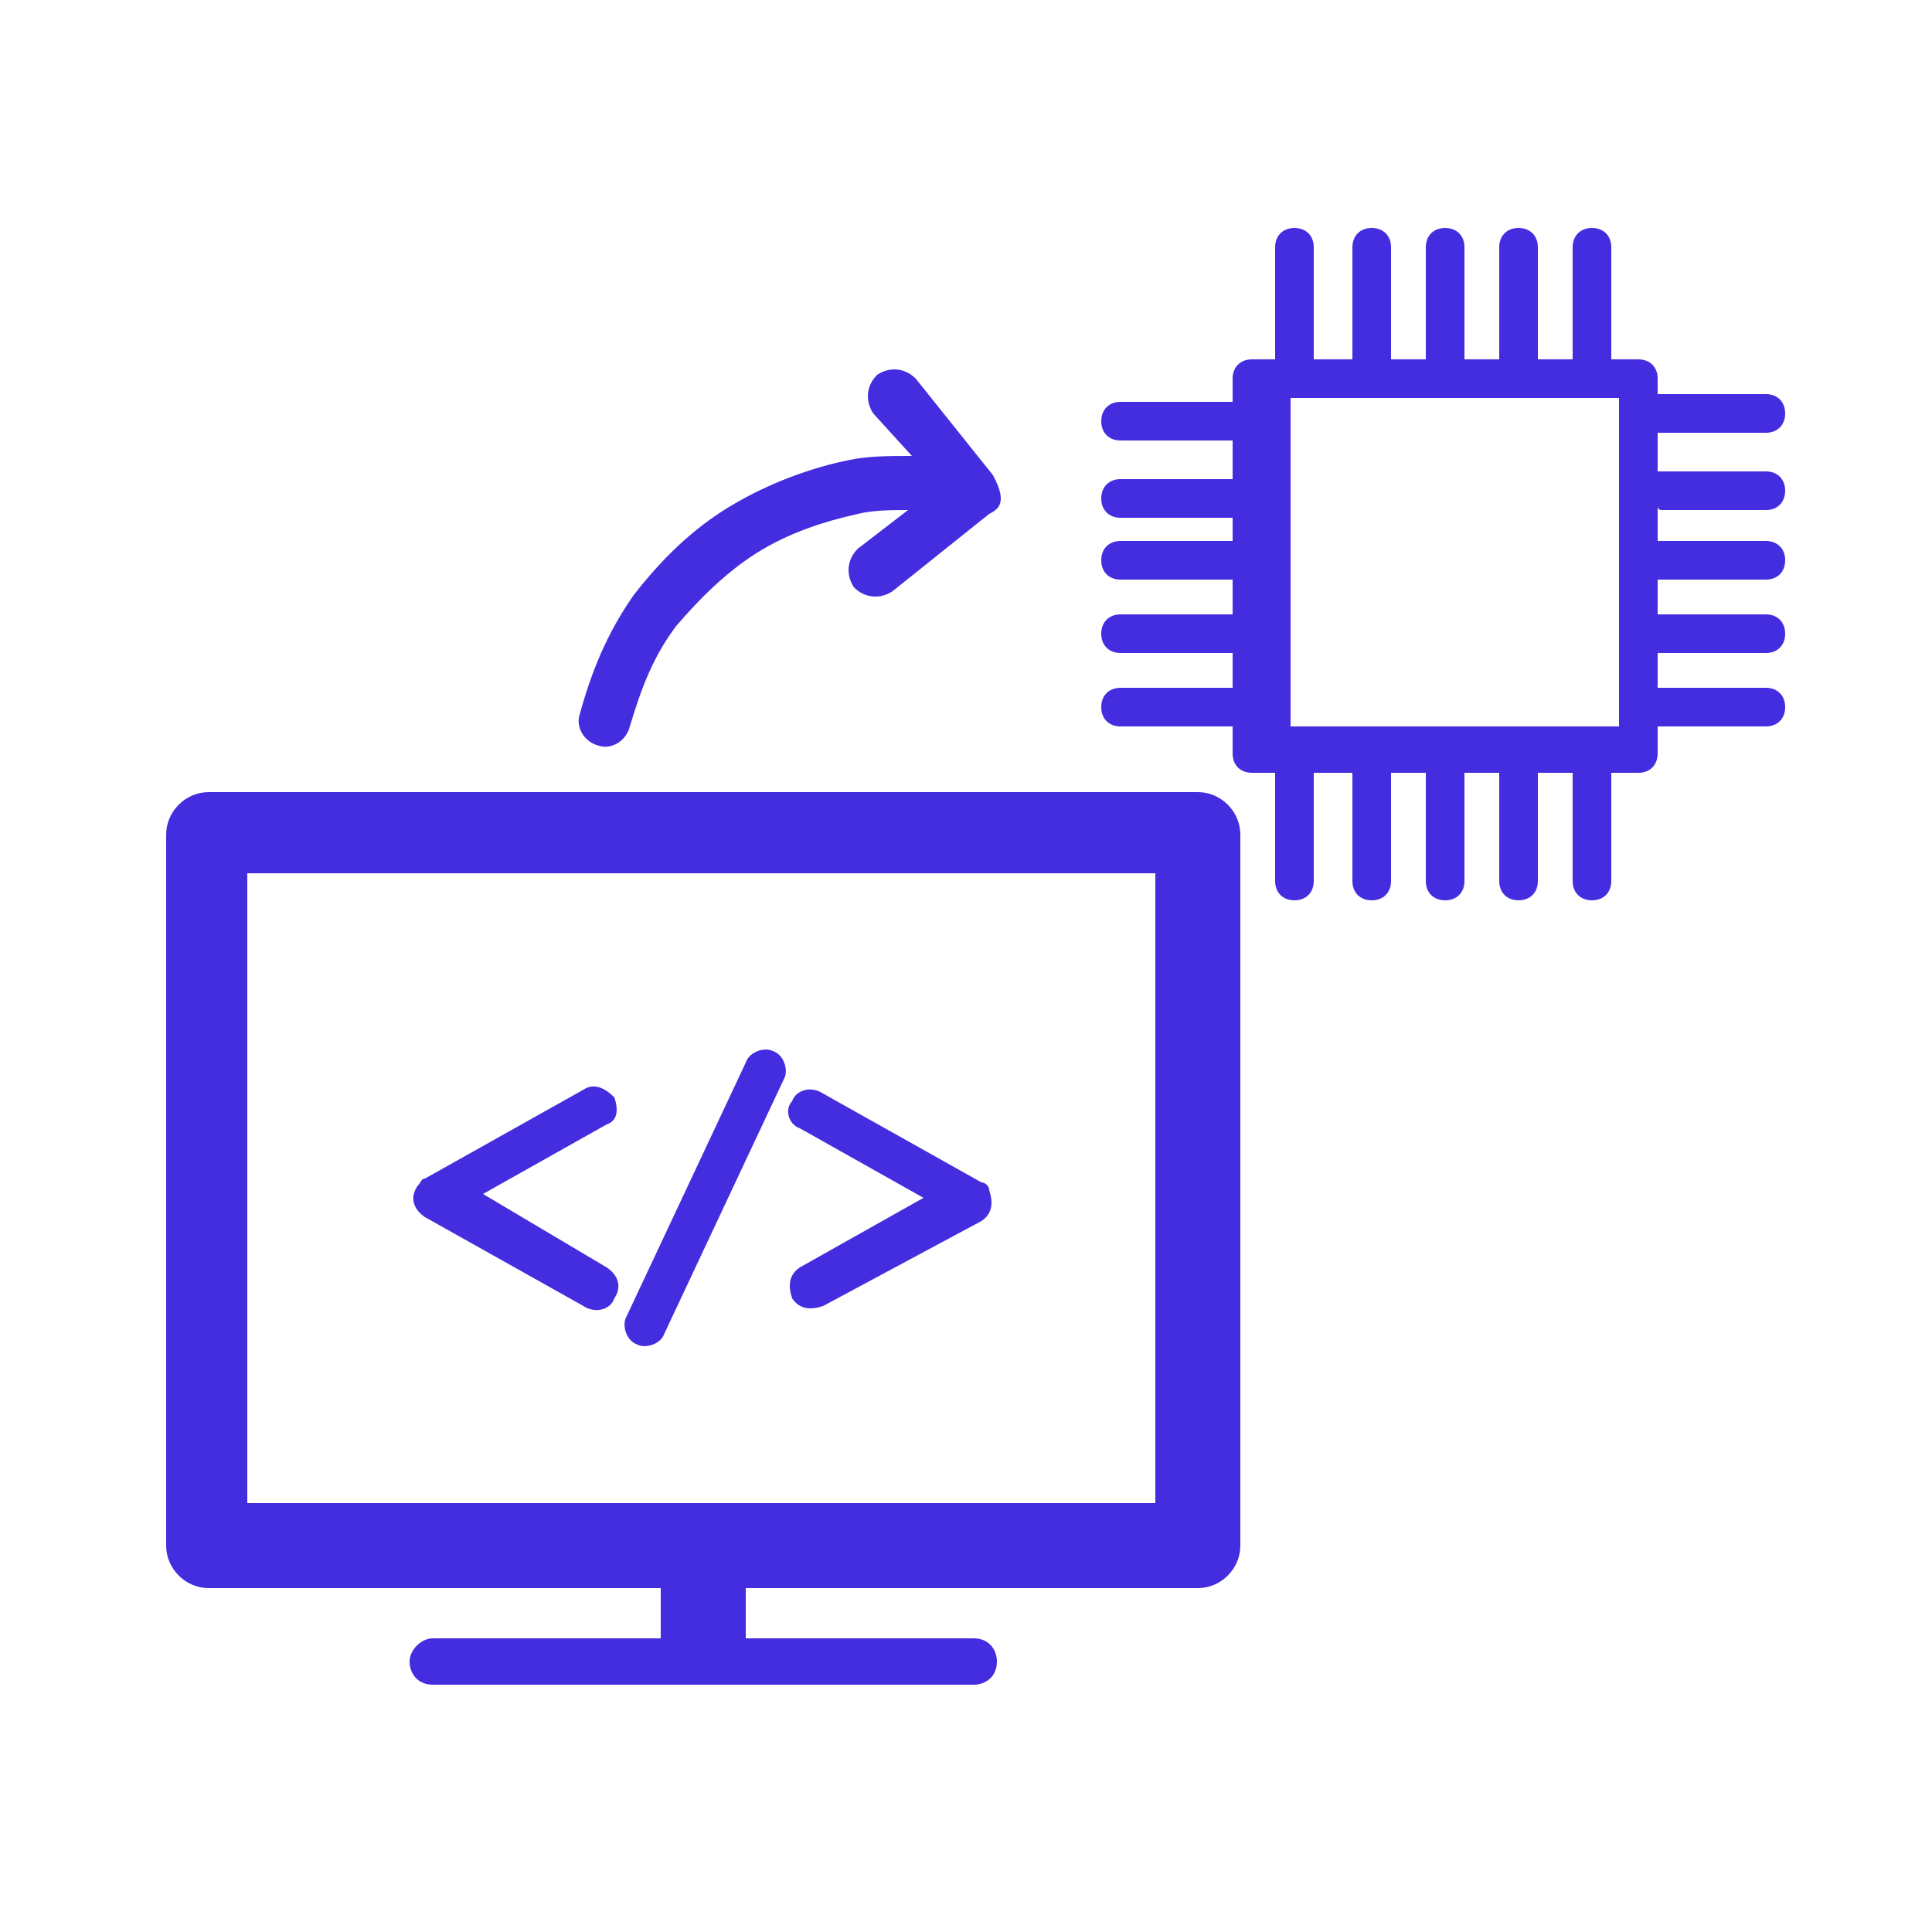
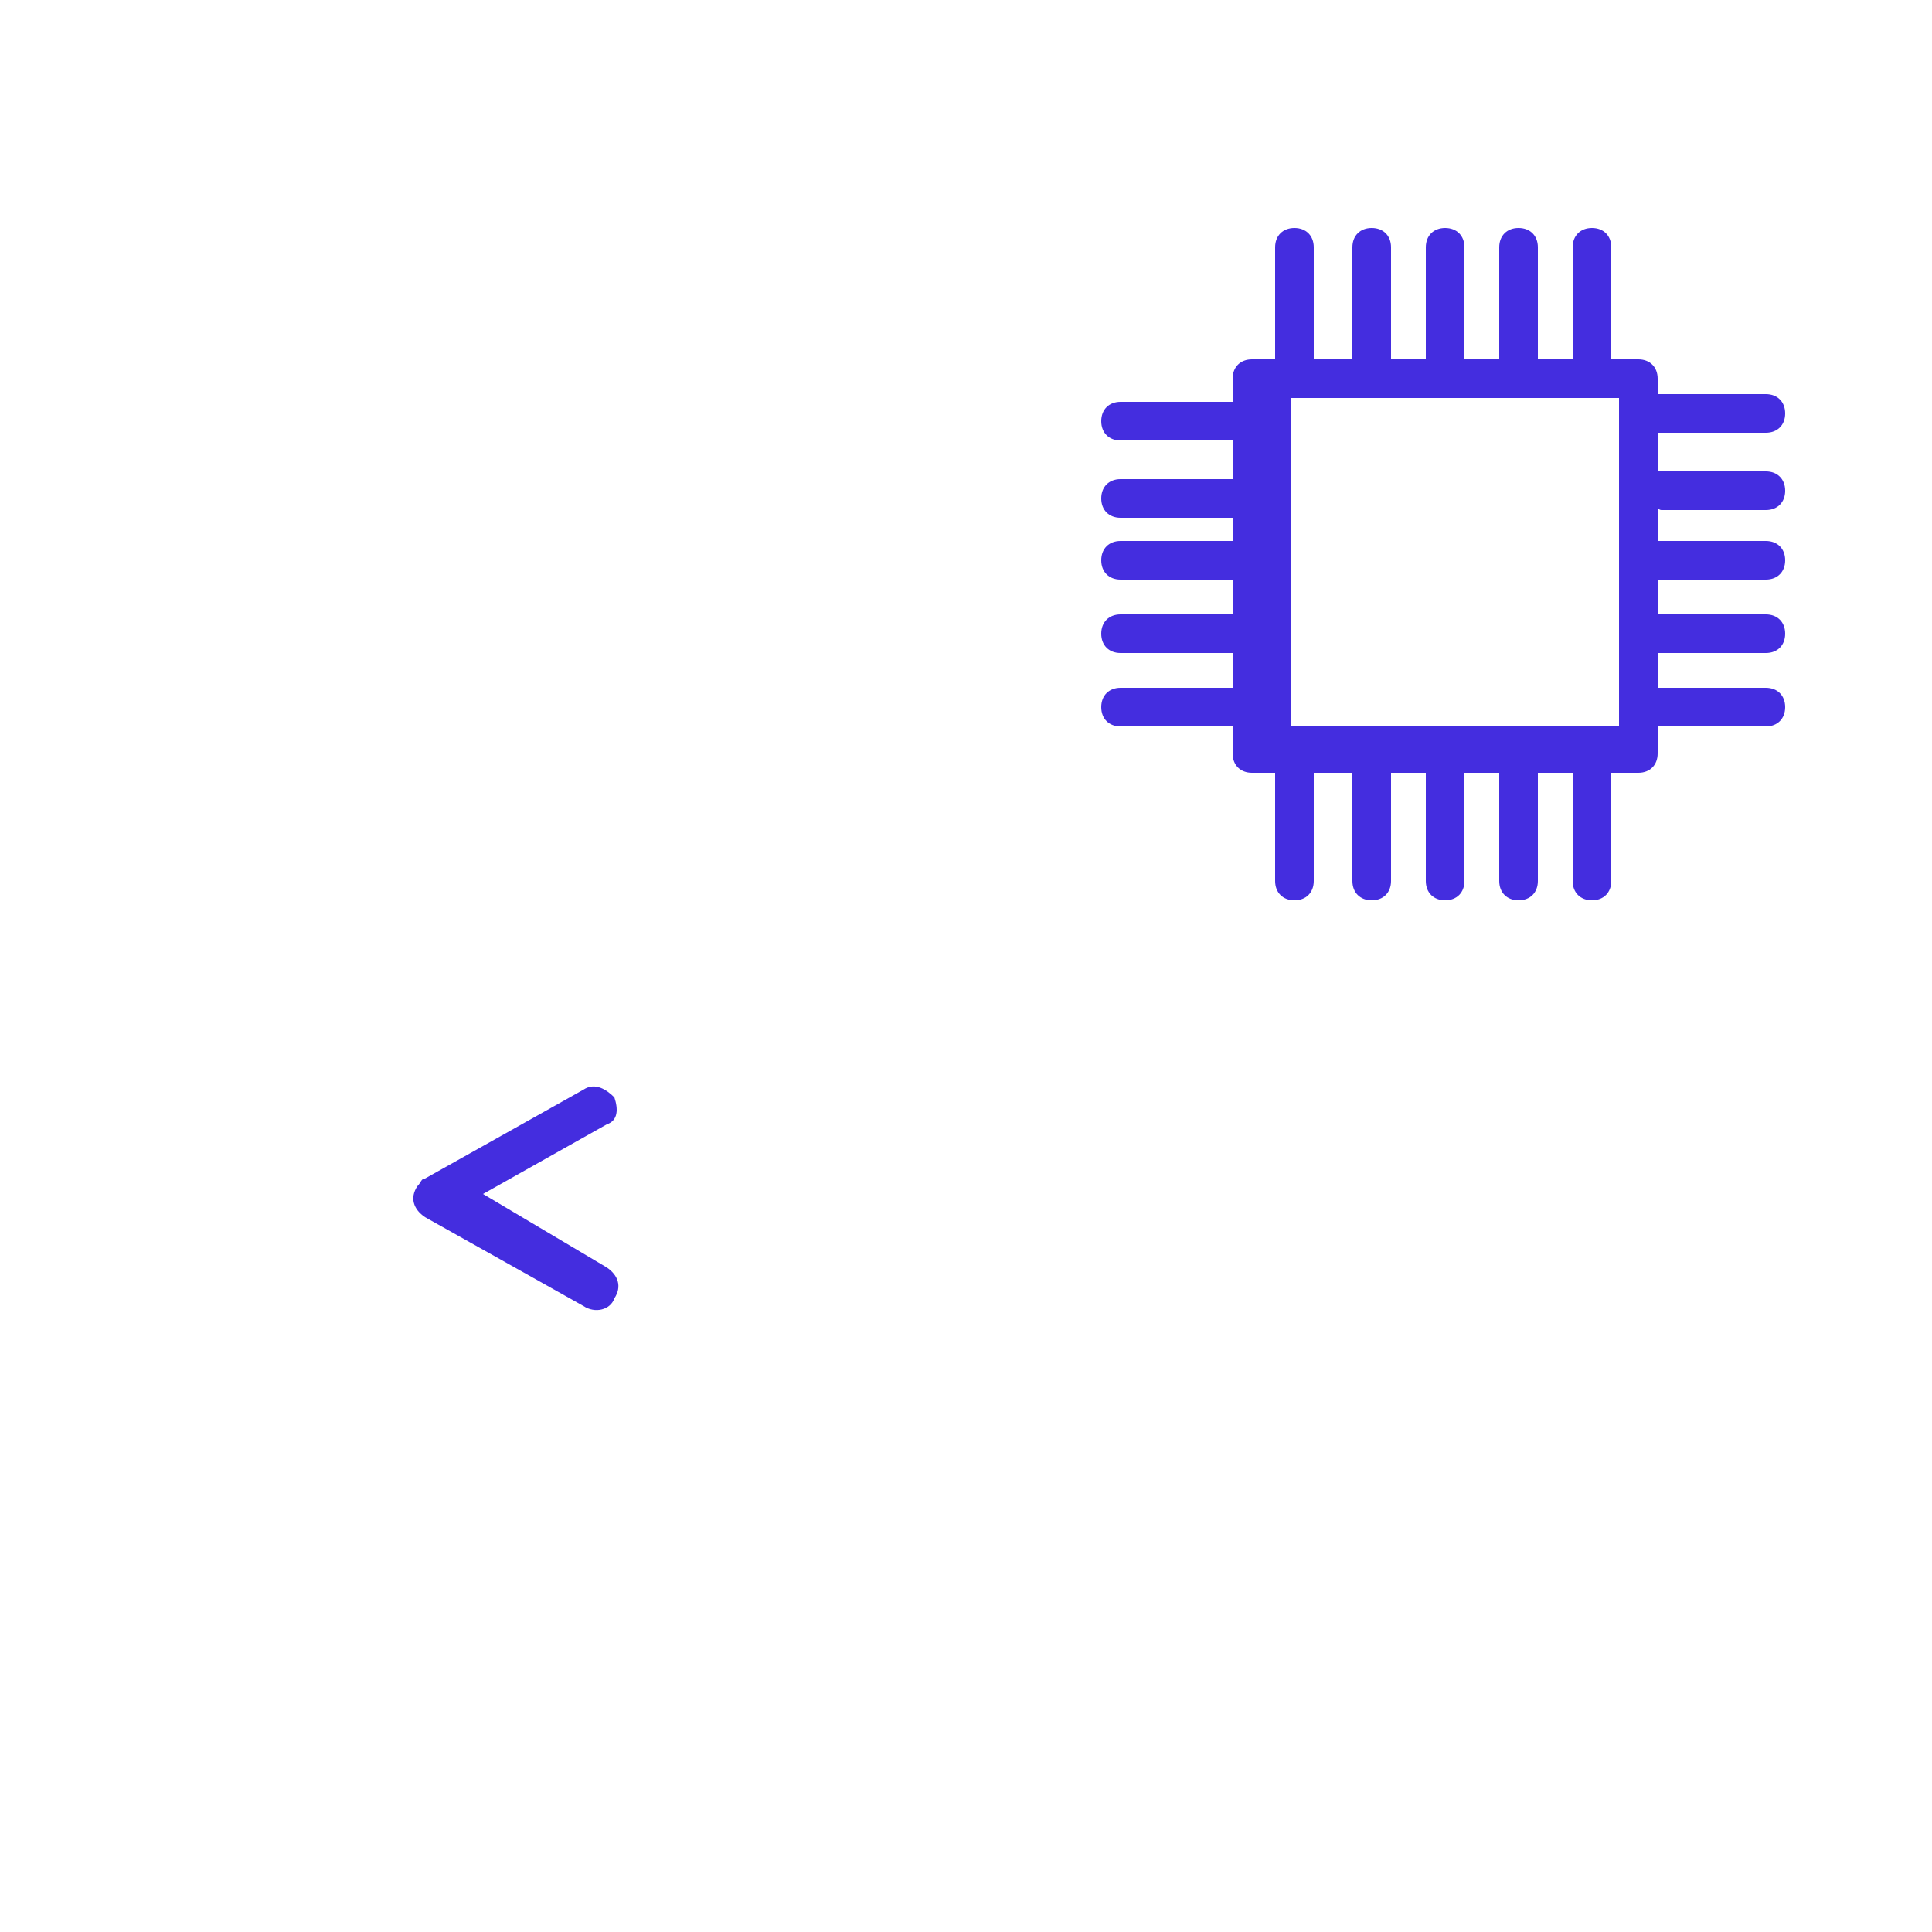
<svg xmlns="http://www.w3.org/2000/svg" version="1.1" id="Ebene_1" x="0px" y="0px" viewBox="0 0 50 50" width="50px" height="50px" style="enable-background:new 0 0 50 50;" xml:space="preserve">
  <style type="text/css">
	.st0{display:none;}
	.st1{fill:#442DDF;}
</style>
  <g id="Ebene_1_00000057846628581950282400000003015401651805211535_" class="st0">
</g>
  <g>
    <path class="st1" d="M43,13.2h2.7c0.3,0,0.5-0.2,0.5-0.5s-0.2-0.5-0.5-0.5H43c0,0-0.1,0-0.1,0v-1c0,0,0.1,0,0.1,0h2.7   c0.3,0,0.5-0.2,0.5-0.5s-0.2-0.5-0.5-0.5H43c0,0-0.1,0-0.1,0V9.8c0-0.3-0.2-0.5-0.5-0.5h-0.7c0-0.1,0-0.1,0-0.2V6.4   c0-0.3-0.2-0.5-0.5-0.5s-0.5,0.2-0.5,0.5v2.7c0,0.1,0,0.1,0,0.2h-0.9c0-0.1,0-0.1,0-0.2V6.4c0-0.3-0.2-0.5-0.5-0.5   s-0.5,0.2-0.5,0.5v2.7c0,0.1,0,0.1,0,0.2h-0.9c0-0.1,0-0.1,0-0.2V6.4c0-0.3-0.2-0.5-0.5-0.5s-0.5,0.2-0.5,0.5v2.7   c0,0.1,0,0.1,0,0.2h-0.9c0-0.1,0-0.1,0-0.2V6.4c0-0.3-0.2-0.5-0.5-0.5s-0.5,0.2-0.5,0.5v2.7c0,0.1,0,0.1,0,0.2h-1   c0-0.1,0-0.1,0-0.2V6.4c0-0.3-0.2-0.5-0.5-0.5s-0.5,0.2-0.5,0.5v2.7c0,0.1,0,0.1,0,0.2h-0.6c-0.3,0-0.5,0.2-0.5,0.5v0.6   c-0.1,0-0.1,0-0.2,0h-2.7c-0.3,0-0.5,0.2-0.5,0.5s0.2,0.5,0.5,0.5h2.7c0.1,0,0.1,0,0.2,0v1c-0.1,0-0.1,0-0.2,0h-2.7   c-0.3,0-0.5,0.2-0.5,0.5s0.2,0.5,0.5,0.5h2.7c0.1,0,0.1,0,0.2,0V14c-0.1,0-0.1,0-0.2,0h-2.7c-0.3,0-0.5,0.2-0.5,0.5   s0.2,0.5,0.5,0.5h2.7c0.1,0,0.1,0,0.2,0v0.9c-0.1,0-0.1,0-0.2,0h-2.7c-0.3,0-0.5,0.2-0.5,0.5s0.2,0.5,0.5,0.5h2.7   c0.1,0,0.1,0,0.2,0v0.9c-0.1,0-0.1,0-0.2,0h-2.7c-0.3,0-0.5,0.2-0.5,0.5s0.2,0.5,0.5,0.5h2.7c0.1,0,0.1,0,0.2,0v0.7   c0,0.3,0.2,0.5,0.5,0.5h0.6c0,0,0,0.1,0,0.1v2.7c0,0.3,0.2,0.5,0.5,0.5s0.5-0.2,0.5-0.5v-2.7c0,0,0-0.1,0-0.1h1c0,0,0,0.1,0,0.1   v2.7c0,0.3,0.2,0.5,0.5,0.5s0.5-0.2,0.5-0.5v-2.7c0,0,0-0.1,0-0.1h0.9c0,0,0,0.1,0,0.1v2.7c0,0.3,0.2,0.5,0.5,0.5s0.5-0.2,0.5-0.5   v-2.7c0,0,0-0.1,0-0.1h0.9c0,0,0,0.1,0,0.1v2.7c0,0.3,0.2,0.5,0.5,0.5s0.5-0.2,0.5-0.5v-2.7c0,0,0-0.1,0-0.1h0.9c0,0,0,0.1,0,0.1   v2.7c0,0.3,0.2,0.5,0.5,0.5s0.5-0.2,0.5-0.5v-2.7c0,0,0-0.1,0-0.1h0.7c0.3,0,0.5-0.2,0.5-0.5v-0.7c0,0,0.1,0,0.1,0h2.7   c0.3,0,0.5-0.2,0.5-0.5s-0.2-0.5-0.5-0.5H43c0,0-0.1,0-0.1,0v-0.9c0,0,0.1,0,0.1,0h2.7c0.3,0,0.5-0.2,0.5-0.5s-0.2-0.5-0.5-0.5H43   c0,0-0.1,0-0.1,0V15c0,0,0.1,0,0.1,0h2.7c0.3,0,0.5-0.2,0.5-0.5S46,14,45.7,14H43c0,0-0.1,0-0.1,0v-0.9C42.9,13.2,43,13.2,43,13.2z    M41.9,18.8h-8.5v-8.5h8.5V18.8z" />
-     <path class="st1" d="M31,20.5H5.4c-0.6,0-1.1,0.5-1.1,1.1V40c0,0.6,0.5,1.1,1.1,1.1h11.7v1.2v0.1h-5.9c-0.3,0-0.6,0.3-0.6,0.6   s0.2,0.6,0.6,0.6h14c0.3,0,0.6-0.2,0.6-0.6c0-0.3-0.2-0.6-0.6-0.6h-5.9v-0.1v-1.2H31c0.6,0,1.1-0.5,1.1-1.1V21.6   C32.1,21,31.6,20.5,31,20.5z M29.9,38.9c-7.8,0-15.7,0-23.5,0c0-5.4,0-10.9,0-16.3h23.5C29.9,28.1,29.9,33.5,29.9,38.9z" />
    <path class="st1" d="M11,31.5l4.1,2.3c0.3,0.2,0.7,0.1,0.8-0.2c0.2-0.3,0.1-0.6-0.2-0.8l-3.2-1.9l3.2-1.8c0.3-0.1,0.3-0.4,0.2-0.7   c-0.2-0.2-0.5-0.4-0.8-0.2L11,30.5c-0.1,0-0.1,0.1-0.2,0.2C10.6,31,10.7,31.3,11,31.5z" />
-     <path class="st1" d="M20.7,29.2l3.2,1.8l-3.2,1.8c-0.3,0.2-0.3,0.5-0.2,0.8c0.2,0.3,0.5,0.3,0.8,0.2l4.1-2.2   c0.3-0.2,0.3-0.5,0.2-0.8c0-0.1-0.1-0.2-0.2-0.2l-4.1-2.3c-0.3-0.2-0.7-0.1-0.8,0.2C20.3,28.7,20.4,29.1,20.7,29.2z" />
-     <path class="st1" d="M16.5,34.8c0.2,0.1,0.6,0,0.7-0.3l3.1-6.6c0.1-0.2,0-0.6-0.3-0.7c-0.2-0.1-0.6,0-0.7,0.3l-3.1,6.6   C16.1,34.3,16.2,34.7,16.5,34.8z" />
-     <path class="st1" d="M15.5,19.3c0.3,0.1,0.7-0.1,0.8-0.5c0.3-1,0.6-1.8,1.2-2.6c0.6-0.7,1.3-1.4,2.1-1.9c0.8-0.5,1.7-0.8,2.6-1   c0.4-0.1,0.9-0.1,1.3-0.1l-1.3,1c-0.3,0.3-0.3,0.7-0.1,1c0.3,0.3,0.7,0.3,1,0.1l2.5-2c0.2-0.1,0.3-0.2,0.3-0.4   c0-0.2-0.1-0.4-0.2-0.6l-2-2.5c-0.3-0.3-0.7-0.3-1-0.1c-0.3,0.3-0.3,0.7-0.1,1l1,1.1c-0.6,0-1.1,0-1.6,0.1c-1,0.2-2.1,0.6-3.1,1.2   c-1,0.6-1.8,1.4-2.5,2.3c-0.7,1-1.1,2-1.4,3.1C14.9,18.8,15.1,19.2,15.5,19.3z" />
  </g>
</svg>